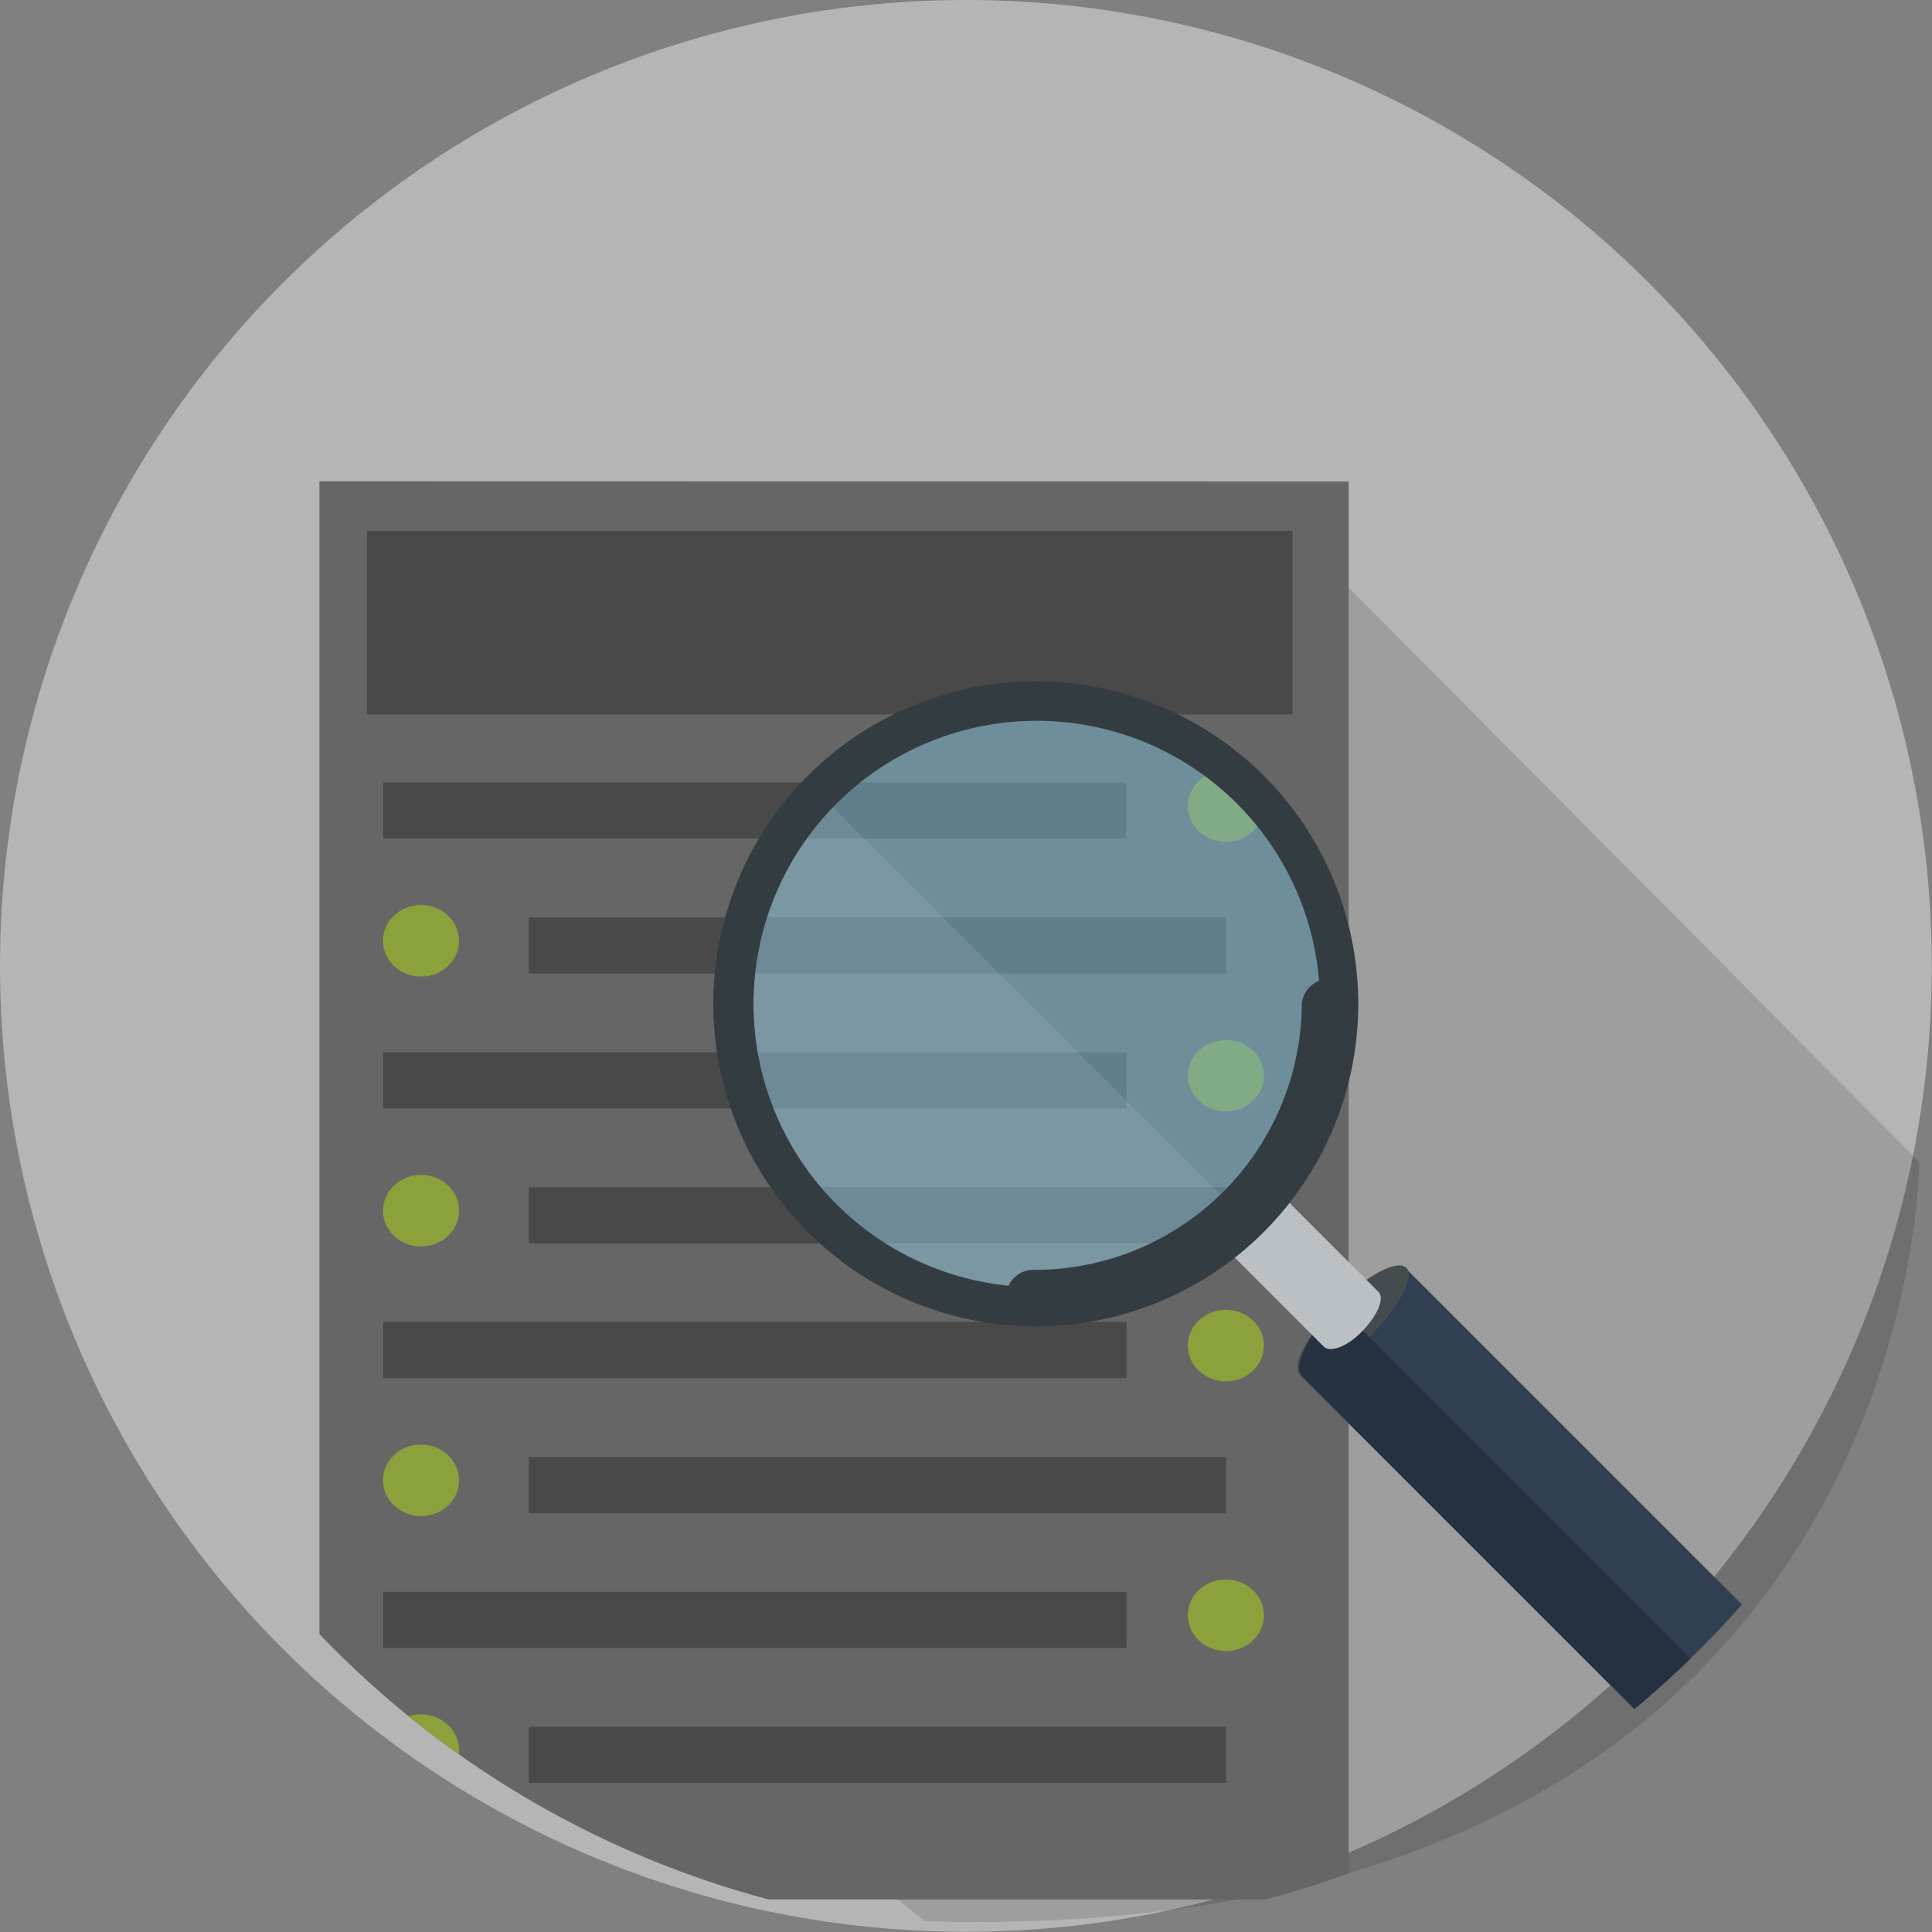
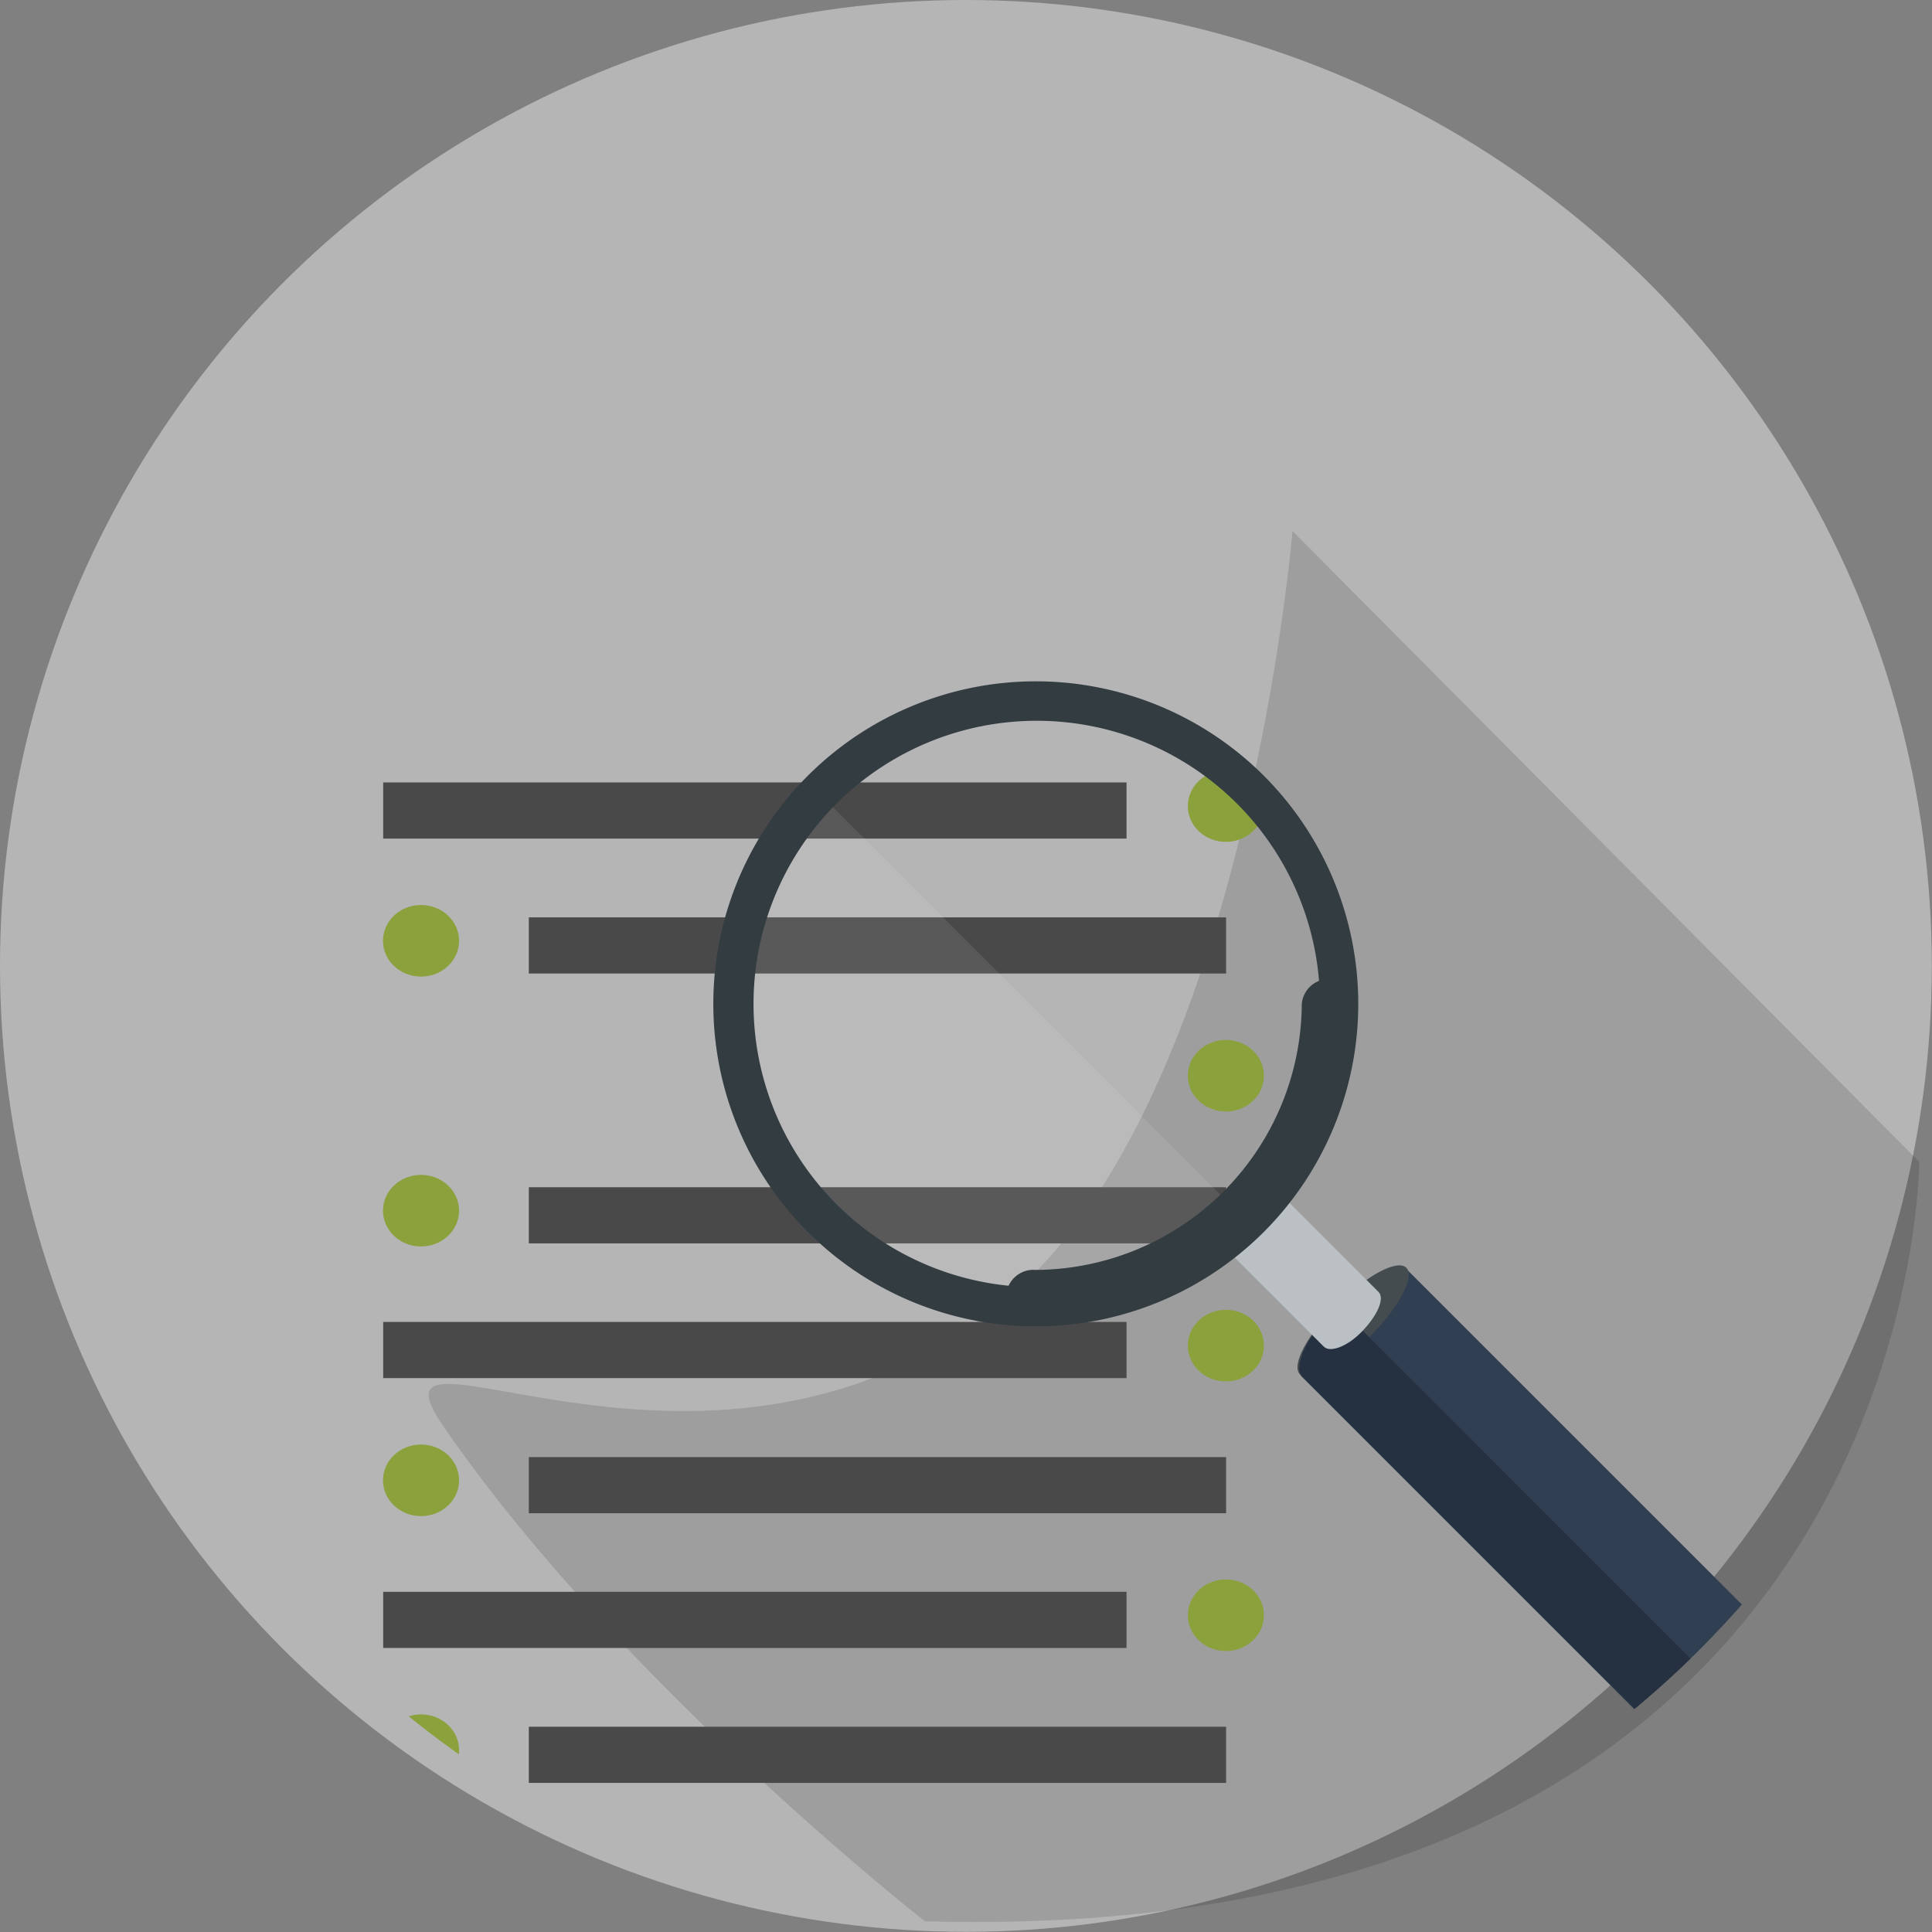
<svg xmlns="http://www.w3.org/2000/svg" id="Layer_1" data-name="Layer 1" viewBox="0 0 93.93 93.93">
  <rect x="0" y="0" width="93.93" height="93.93" fill="#808080" stroke="none" />
  <defs>
    <style>.cls-1{fill:none;}.cls-2{fill:#b5b5b6;}.cls-3{fill:#020202;opacity:0.13;}.cls-4{clip-path:url(#clip-path);}.cls-5{fill:#666;}.cls-6{fill:#4a494a;}.cls-7{fill:#8ba13b;}.cls-8{fill:#313f52;}.cls-9{fill:#454c50;}.cls-10{fill:#253140;}.cls-11{fill:#bbc0c4;}.cls-12{opacity:0.5;}.cls-13{fill:#76b6cf;}.cls-14{opacity:0.1;}.cls-15{fill:#e9eced;}.cls-16{fill:#333c41;}</style>
    <clipPath id="clip-path" transform="translate(-258.33 -348.26)">
      <circle id="SVGID" class="cls-1" cx="307.78" cy="395.23" r="46.96" />
    </clipPath>
  </defs>
  <title>server-monitor</title>
  <circle class="cls-2" cx="46.96" cy="46.96" r="46.96" />
  <path class="cls-3" d="M351.64,404.75l-30.47-30.67s-2.3,27.58-13.81,37.25c-14.24,12-32-.28-27.47,6.28,8.58,12.47,23.41,24.06,23.41,24.06C351.64,443,351.64,404.75,351.64,404.75Z" transform="translate(-258.33 -348.26)" />
  <g class="cls-4">
-     <polygon class="cls-5" points="15.53 23.4 15.53 92.35 65.57 92.35 65.57 23.41 15.53 23.4" />
-     <rect class="cls-6" x="17.84" y="25.81" width="45" height="8.92" />
    <rect class="cls-6" x="18.63" y="38.04" width="36.14" height="2.73" />
    <ellipse class="cls-7" cx="59.6" cy="39.19" rx="1.85" ry="1.74" />
    <rect class="cls-6" x="284.03" y="392.87" width="33.9" height="2.73" transform="translate(343.64 440.2) rotate(-180)" />
    <ellipse class="cls-7" cx="20.47" cy="45.74" rx="1.85" ry="1.74" />
-     <rect class="cls-6" x="18.63" y="51.16" width="36.14" height="2.73" />
    <ellipse class="cls-7" cx="59.6" cy="52.3" rx="1.85" ry="1.74" />
    <rect class="cls-6" x="284.03" y="405.98" width="33.9" height="2.73" transform="translate(343.64 466.43) rotate(-180)" />
    <ellipse class="cls-7" cx="20.47" cy="58.86" rx="1.85" ry="1.74" />
    <rect class="cls-6" x="18.63" y="64.27" width="36.14" height="2.73" />
    <ellipse class="cls-7" cx="59.6" cy="65.42" rx="1.85" ry="1.74" />
    <rect class="cls-6" x="284.03" y="419.09" width="33.9" height="2.73" transform="translate(343.64 492.66) rotate(-180)" />
    <ellipse class="cls-7" cx="20.47" cy="71.97" rx="1.85" ry="1.74" />
    <rect class="cls-6" x="18.63" y="77.39" width="36.14" height="2.73" />
    <ellipse class="cls-7" cx="59.6" cy="78.53" rx="1.85" ry="1.74" />
    <rect class="cls-6" x="284.03" y="432.21" width="33.9" height="2.73" transform="translate(343.64 518.89) rotate(-180)" />
    <ellipse class="cls-7" cx="20.47" cy="85.09" rx="1.85" ry="1.74" />
-     <path class="cls-8" d="M326.75,410c-0.57-.37-2.06.38-3.42,1.74s-2.11,2.85-1.74,3.42h0l23.11,23.11h0c0.57,0.37,2.06-.38,3.42-1.74s2.11-2.85,1.74-3.42h0l-23.11-23.11h0Z" transform="translate(-258.33 -348.26)" />
+     <path class="cls-8" d="M326.75,410c-0.57-.37-2.06.38-3.42,1.74s-2.11,2.85-1.74,3.42h0l23.11,23.11h0c0.57,0.37,2.06-.38,3.42-1.74s2.11-2.85,1.74-3.42h0l-23.11-23.11Z" transform="translate(-258.33 -348.26)" />
    <ellipse class="cls-9" cx="324.11" cy="412.49" rx="3.66" ry="1.11" transform="translate(-455.07 1.73) rotate(-45)" />
    <path class="cls-10" d="M321.58,415.12h0l23.11,23.11h0c0.57,0.37,2.06-.38,3.42-1.74h0L323.33,411.7h0C322,413.06,321.22,414.55,321.58,415.12Z" transform="translate(-258.33 -348.26)" />
    <path class="cls-11" d="M319.75,405.47l-2.66,2.66,5.6,5.6h0l0,0c0.31,0.31,1.16,0,1.89-.77s1.08-1.58.77-1.89l0,0h0Z" transform="translate(-258.33 -348.26)" />
    <g class="cls-12">
-       <circle class="cls-13" cx="308.69" cy="397.06" r="14.26" transform="translate(-448.68 -13.68) rotate(-45)" />
-     </g>
+       </g>
    <g class="cls-14">
      <path class="cls-15" d="M298.43,387.11a14.25,14.25,0,0,0,20.15,20.15Z" transform="translate(-258.33 -348.26)" />
    </g>
    <path class="cls-16" d="M319.78,408.15a15.68,15.68,0,1,1,0-22.17A15.69,15.69,0,0,1,319.78,408.15ZM299,387.33a13.77,13.77,0,1,0,19.47,0A13.78,13.78,0,0,0,299,387.33Z" transform="translate(-258.33 -348.26)" />
    <path class="cls-16" d="M308.69,412.65a1.33,1.33,0,1,1,0-2.65,13,13,0,0,0,12.93-12.93,1.33,1.33,0,0,1,2.65,0A15.6,15.6,0,0,1,308.69,412.65Z" transform="translate(-258.33 -348.26)" />
  </g>
</svg>